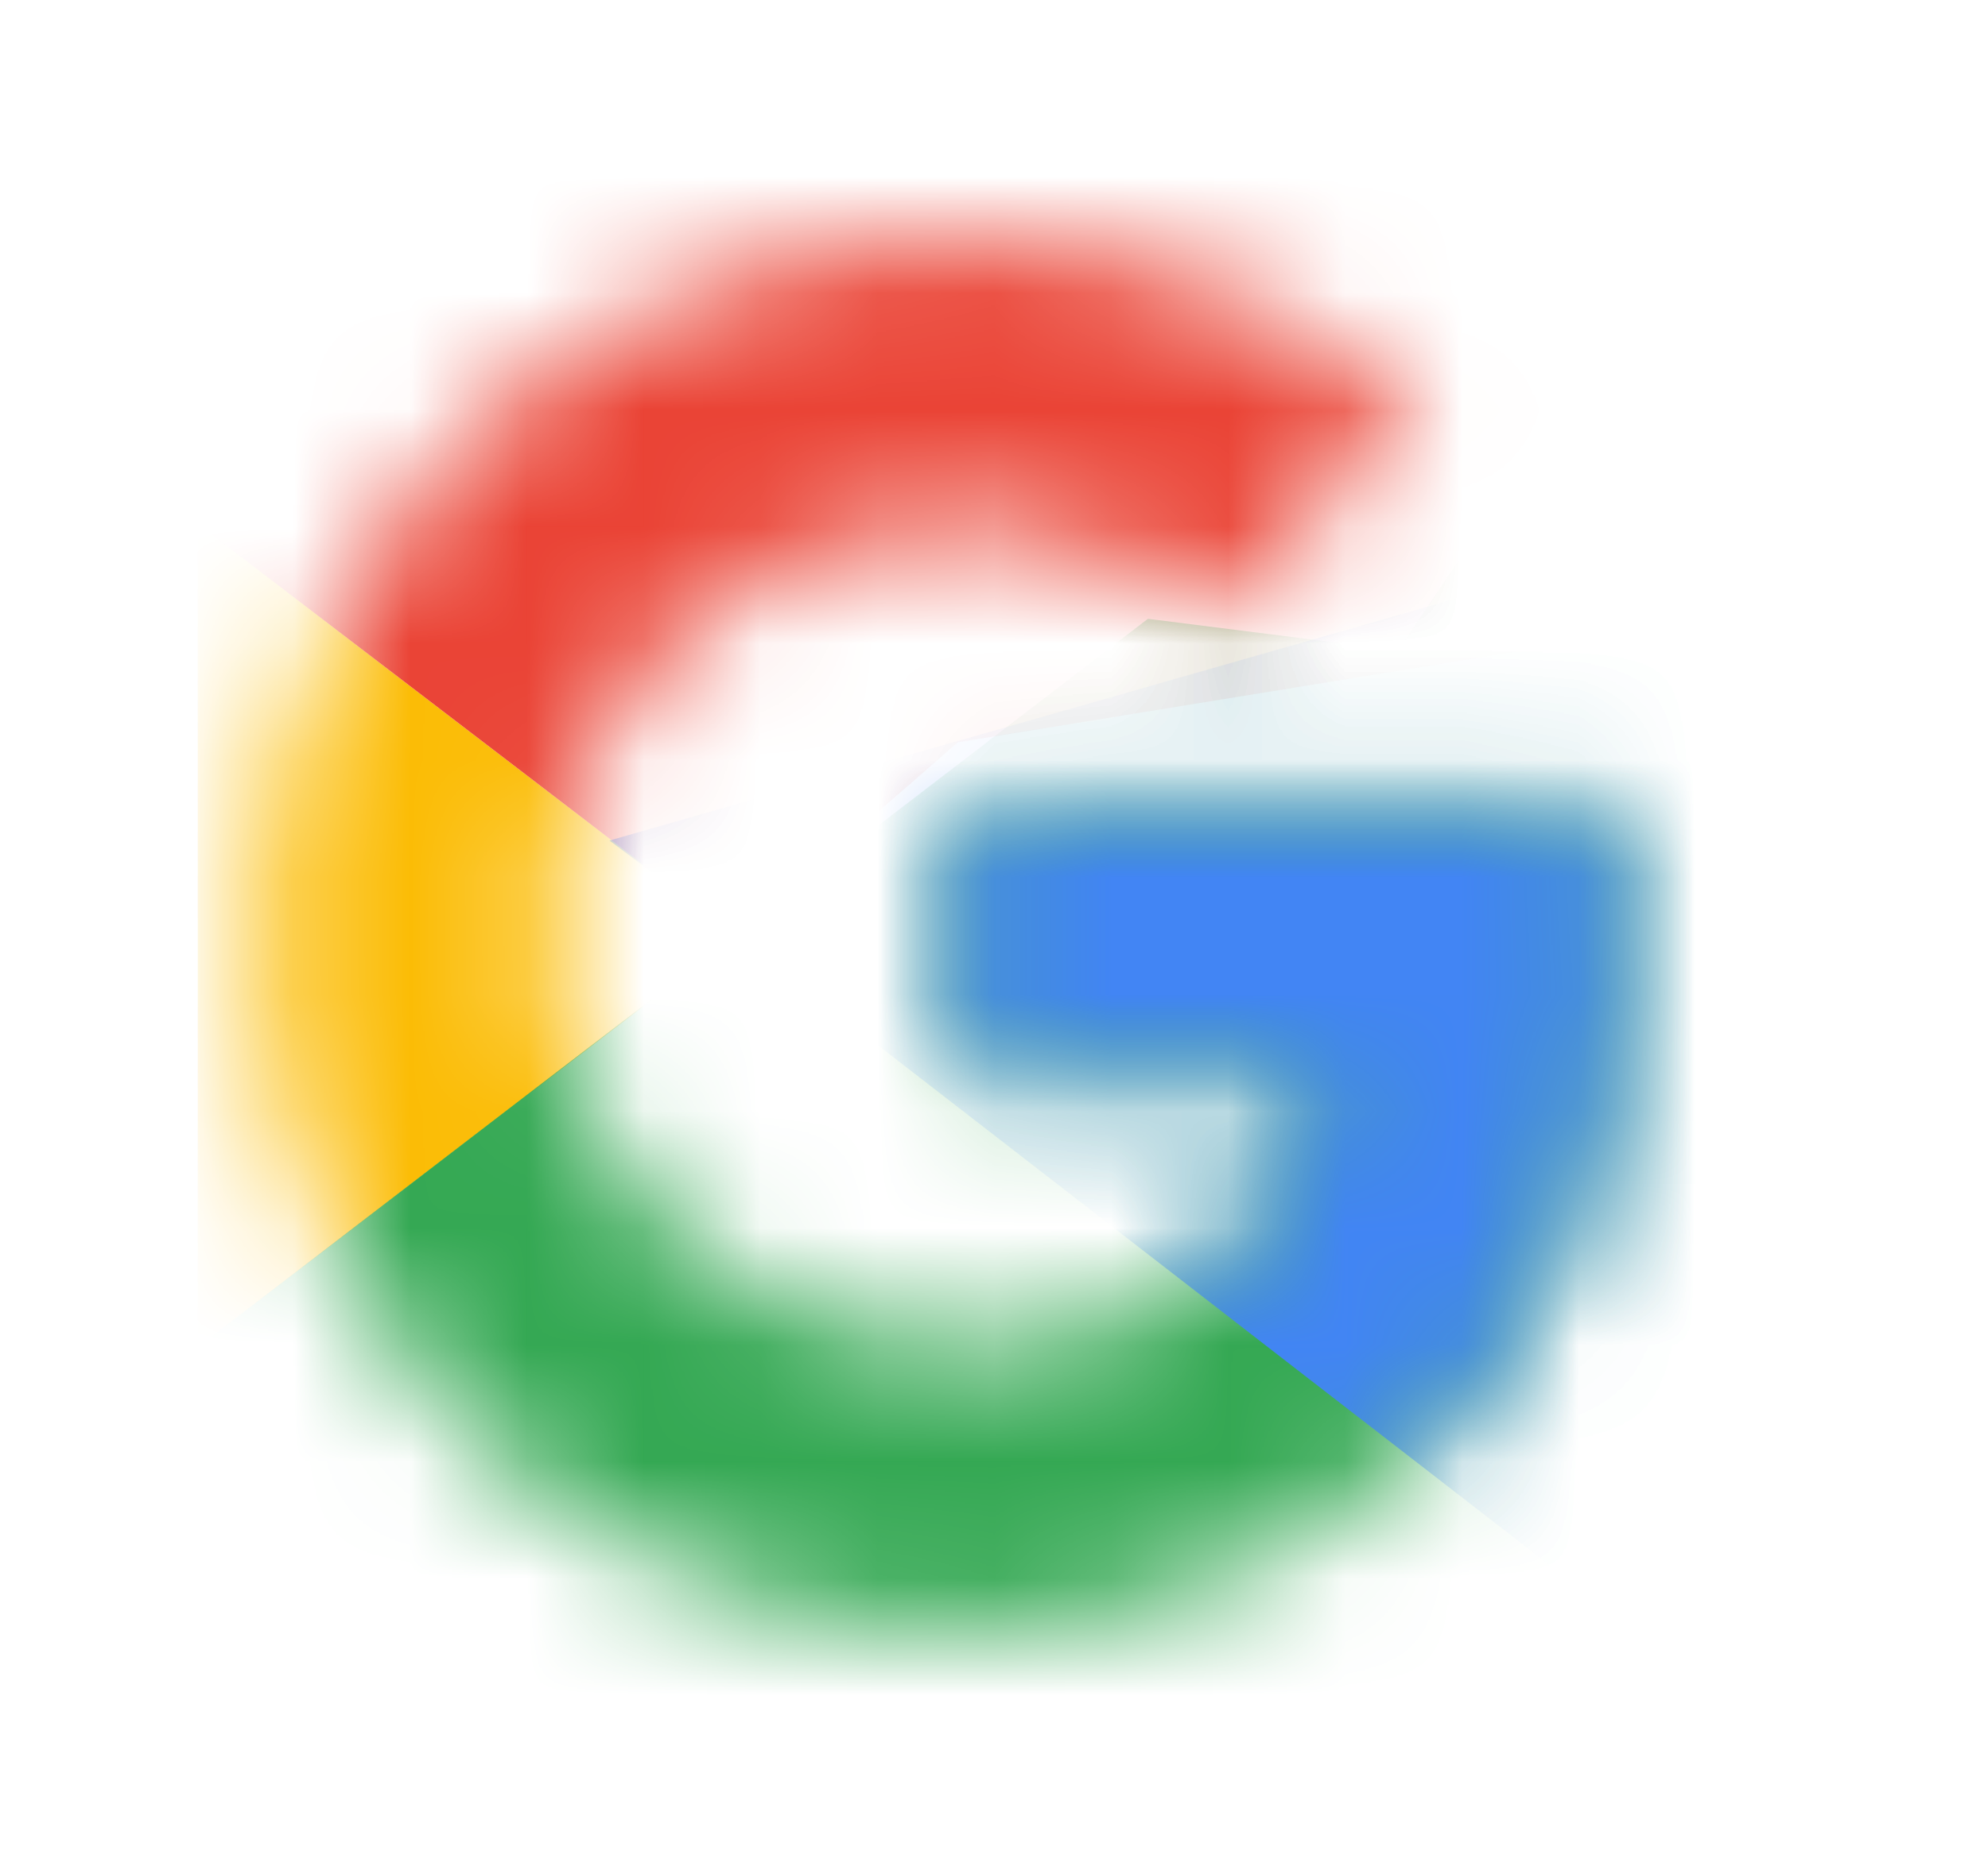
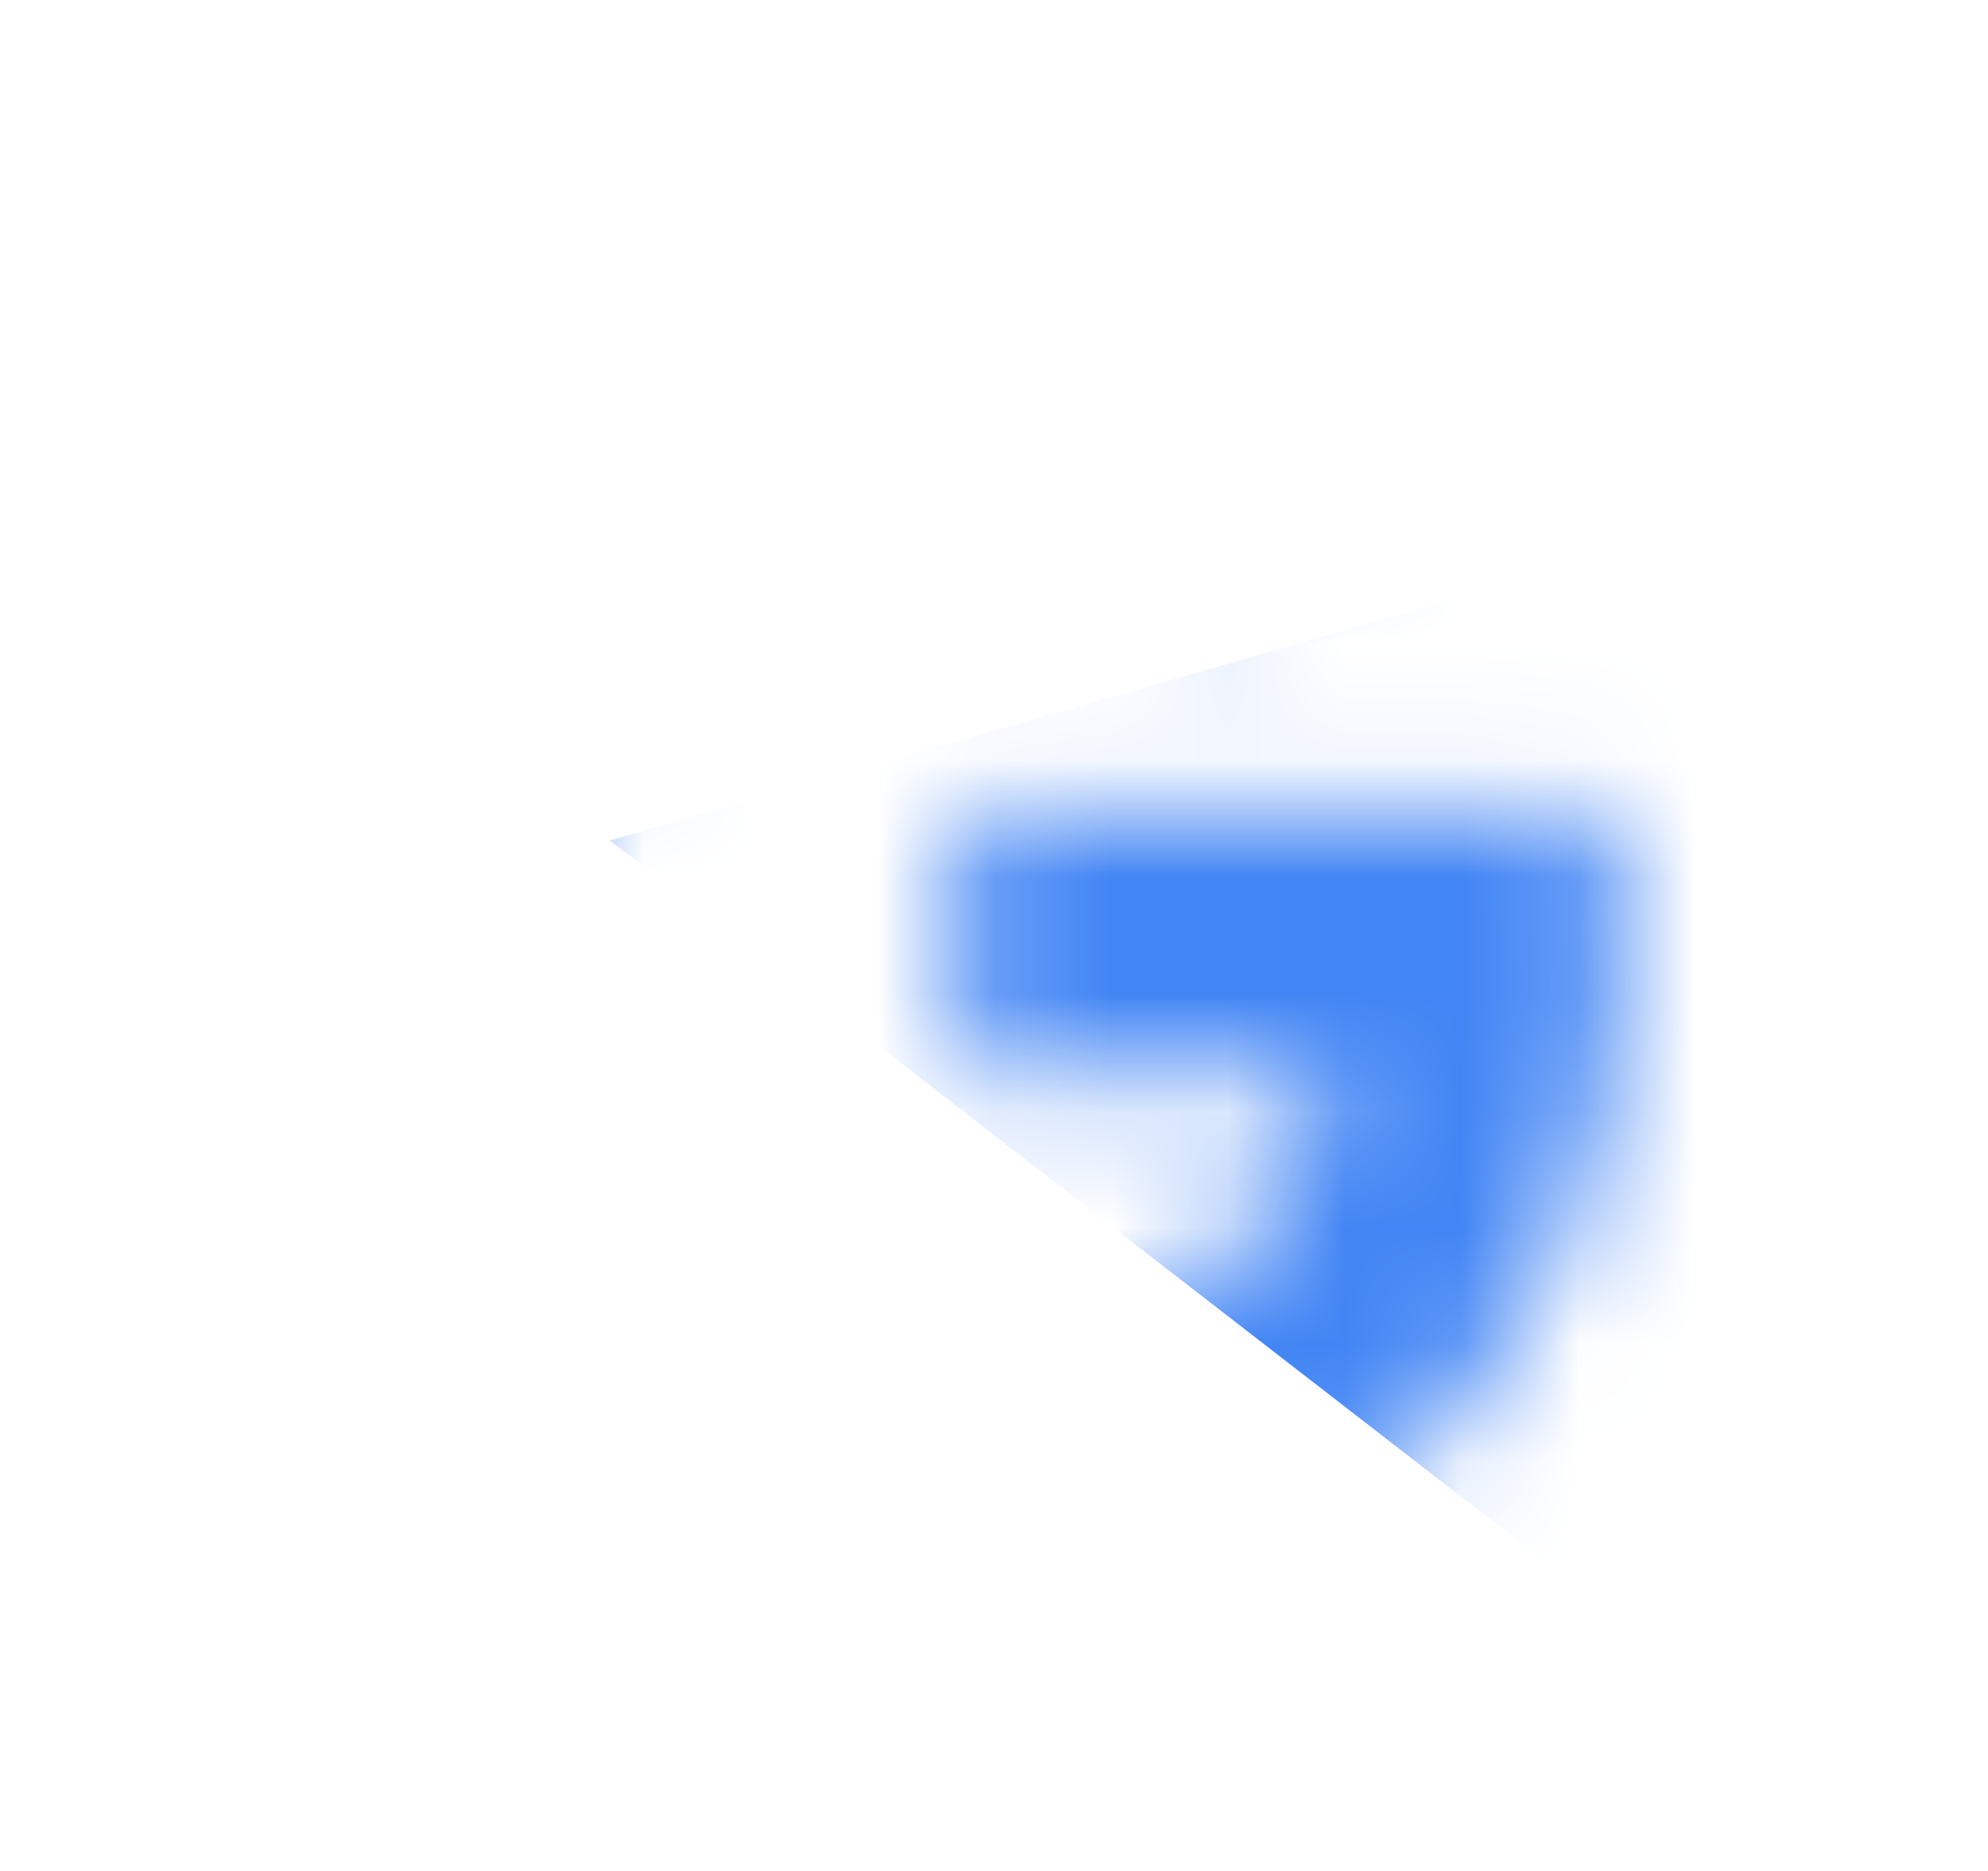
<svg xmlns="http://www.w3.org/2000/svg" width="17" height="16" viewBox="0 0 17 16" fill="none">
  <mask id="mask0_14667_171069" style="mask-type:luminance" maskUnits="userSpaceOnUse" x="2" y="2" width="12" height="12">
-     <path d="M13.743 6.917H8.191V9.219H11.387C11.089 10.681 9.843 11.521 8.191 11.521C6.241 11.521 4.67 9.95 4.67 8C4.67 6.05 6.241 4.479 8.191 4.479C9.031 4.479 9.789 4.777 10.385 5.265L12.118 3.531C11.062 2.611 9.708 2.042 8.191 2.042C4.887 2.042 2.233 4.696 2.233 8C2.233 11.304 4.887 13.958 8.191 13.958C11.17 13.958 13.879 11.792 13.879 8C13.879 7.648 13.824 7.269 13.743 6.917Z" fill="white" />
-   </mask>
+     </mask>
  <g mask="url(#mask0_14667_171069)">
-     <path d="M1.691 11.521V4.479L6.295 8L1.691 11.521Z" fill="#FBBC05" />
-   </g>
+     </g>
  <mask id="mask1_14667_171069" style="mask-type:luminance" maskUnits="userSpaceOnUse" x="2" y="2" width="12" height="12">
-     <path d="M13.743 6.917H8.191V9.219H11.387C11.089 10.681 9.843 11.521 8.191 11.521C6.241 11.521 4.67 9.95 4.67 8C4.67 6.05 6.241 4.479 8.191 4.479C9.031 4.479 9.789 4.777 10.385 5.265L12.118 3.531C11.062 2.611 9.708 2.042 8.191 2.042C4.887 2.042 2.233 4.696 2.233 8C2.233 11.304 4.887 13.958 8.191 13.958C11.17 13.958 13.879 11.792 13.879 8C13.879 7.648 13.824 7.269 13.743 6.917Z" fill="white" />
-   </mask>
+     </mask>
  <g mask="url(#mask1_14667_171069)">
    <path d="M1.691 4.479L6.295 8L8.191 6.348L14.691 5.292V1.5H1.691V4.479Z" fill="#EA4335" />
  </g>
  <mask id="mask2_14667_171069" style="mask-type:luminance" maskUnits="userSpaceOnUse" x="2" y="2" width="12" height="12">
-     <path d="M13.743 6.917H8.191V9.219H11.387C11.089 10.681 9.843 11.521 8.191 11.521C6.241 11.521 4.67 9.95 4.67 8C4.67 6.05 6.241 4.479 8.191 4.479C9.031 4.479 9.789 4.777 10.385 5.265L12.118 3.531C11.062 2.611 9.708 2.042 8.191 2.042C4.887 2.042 2.233 4.696 2.233 8C2.233 11.304 4.887 13.958 8.191 13.958C11.17 13.958 13.879 11.792 13.879 8C13.879 7.648 13.824 7.269 13.743 6.917Z" fill="white" />
-   </mask>
+     </mask>
  <g mask="url(#mask2_14667_171069)">
    <path d="M1.691 11.521L9.816 5.292L11.956 5.562L14.691 1.5V14.5H1.691V11.521Z" fill="#34A853" />
  </g>
  <mask id="mask3_14667_171069" style="mask-type:luminance" maskUnits="userSpaceOnUse" x="2" y="2" width="12" height="12">
    <path d="M13.743 6.917H8.191V9.219H11.387C11.089 10.681 9.843 11.521 8.191 11.521C6.241 11.521 4.67 9.95 4.67 8C4.67 6.05 6.241 4.479 8.191 4.479C9.031 4.479 9.789 4.777 10.385 5.265L12.118 3.531C11.062 2.611 9.708 2.042 8.191 2.042C4.887 2.042 2.233 4.696 2.233 8C2.233 11.304 4.887 13.958 8.191 13.958C11.17 13.958 13.879 11.792 13.879 8C13.879 7.648 13.824 7.269 13.743 6.917Z" fill="white" />
  </mask>
  <g mask="url(#mask3_14667_171069)">
    <path d="M14.691 14.5L6.295 8L5.212 7.188L14.691 4.479V14.5Z" fill="#4285F4" />
  </g>
</svg>